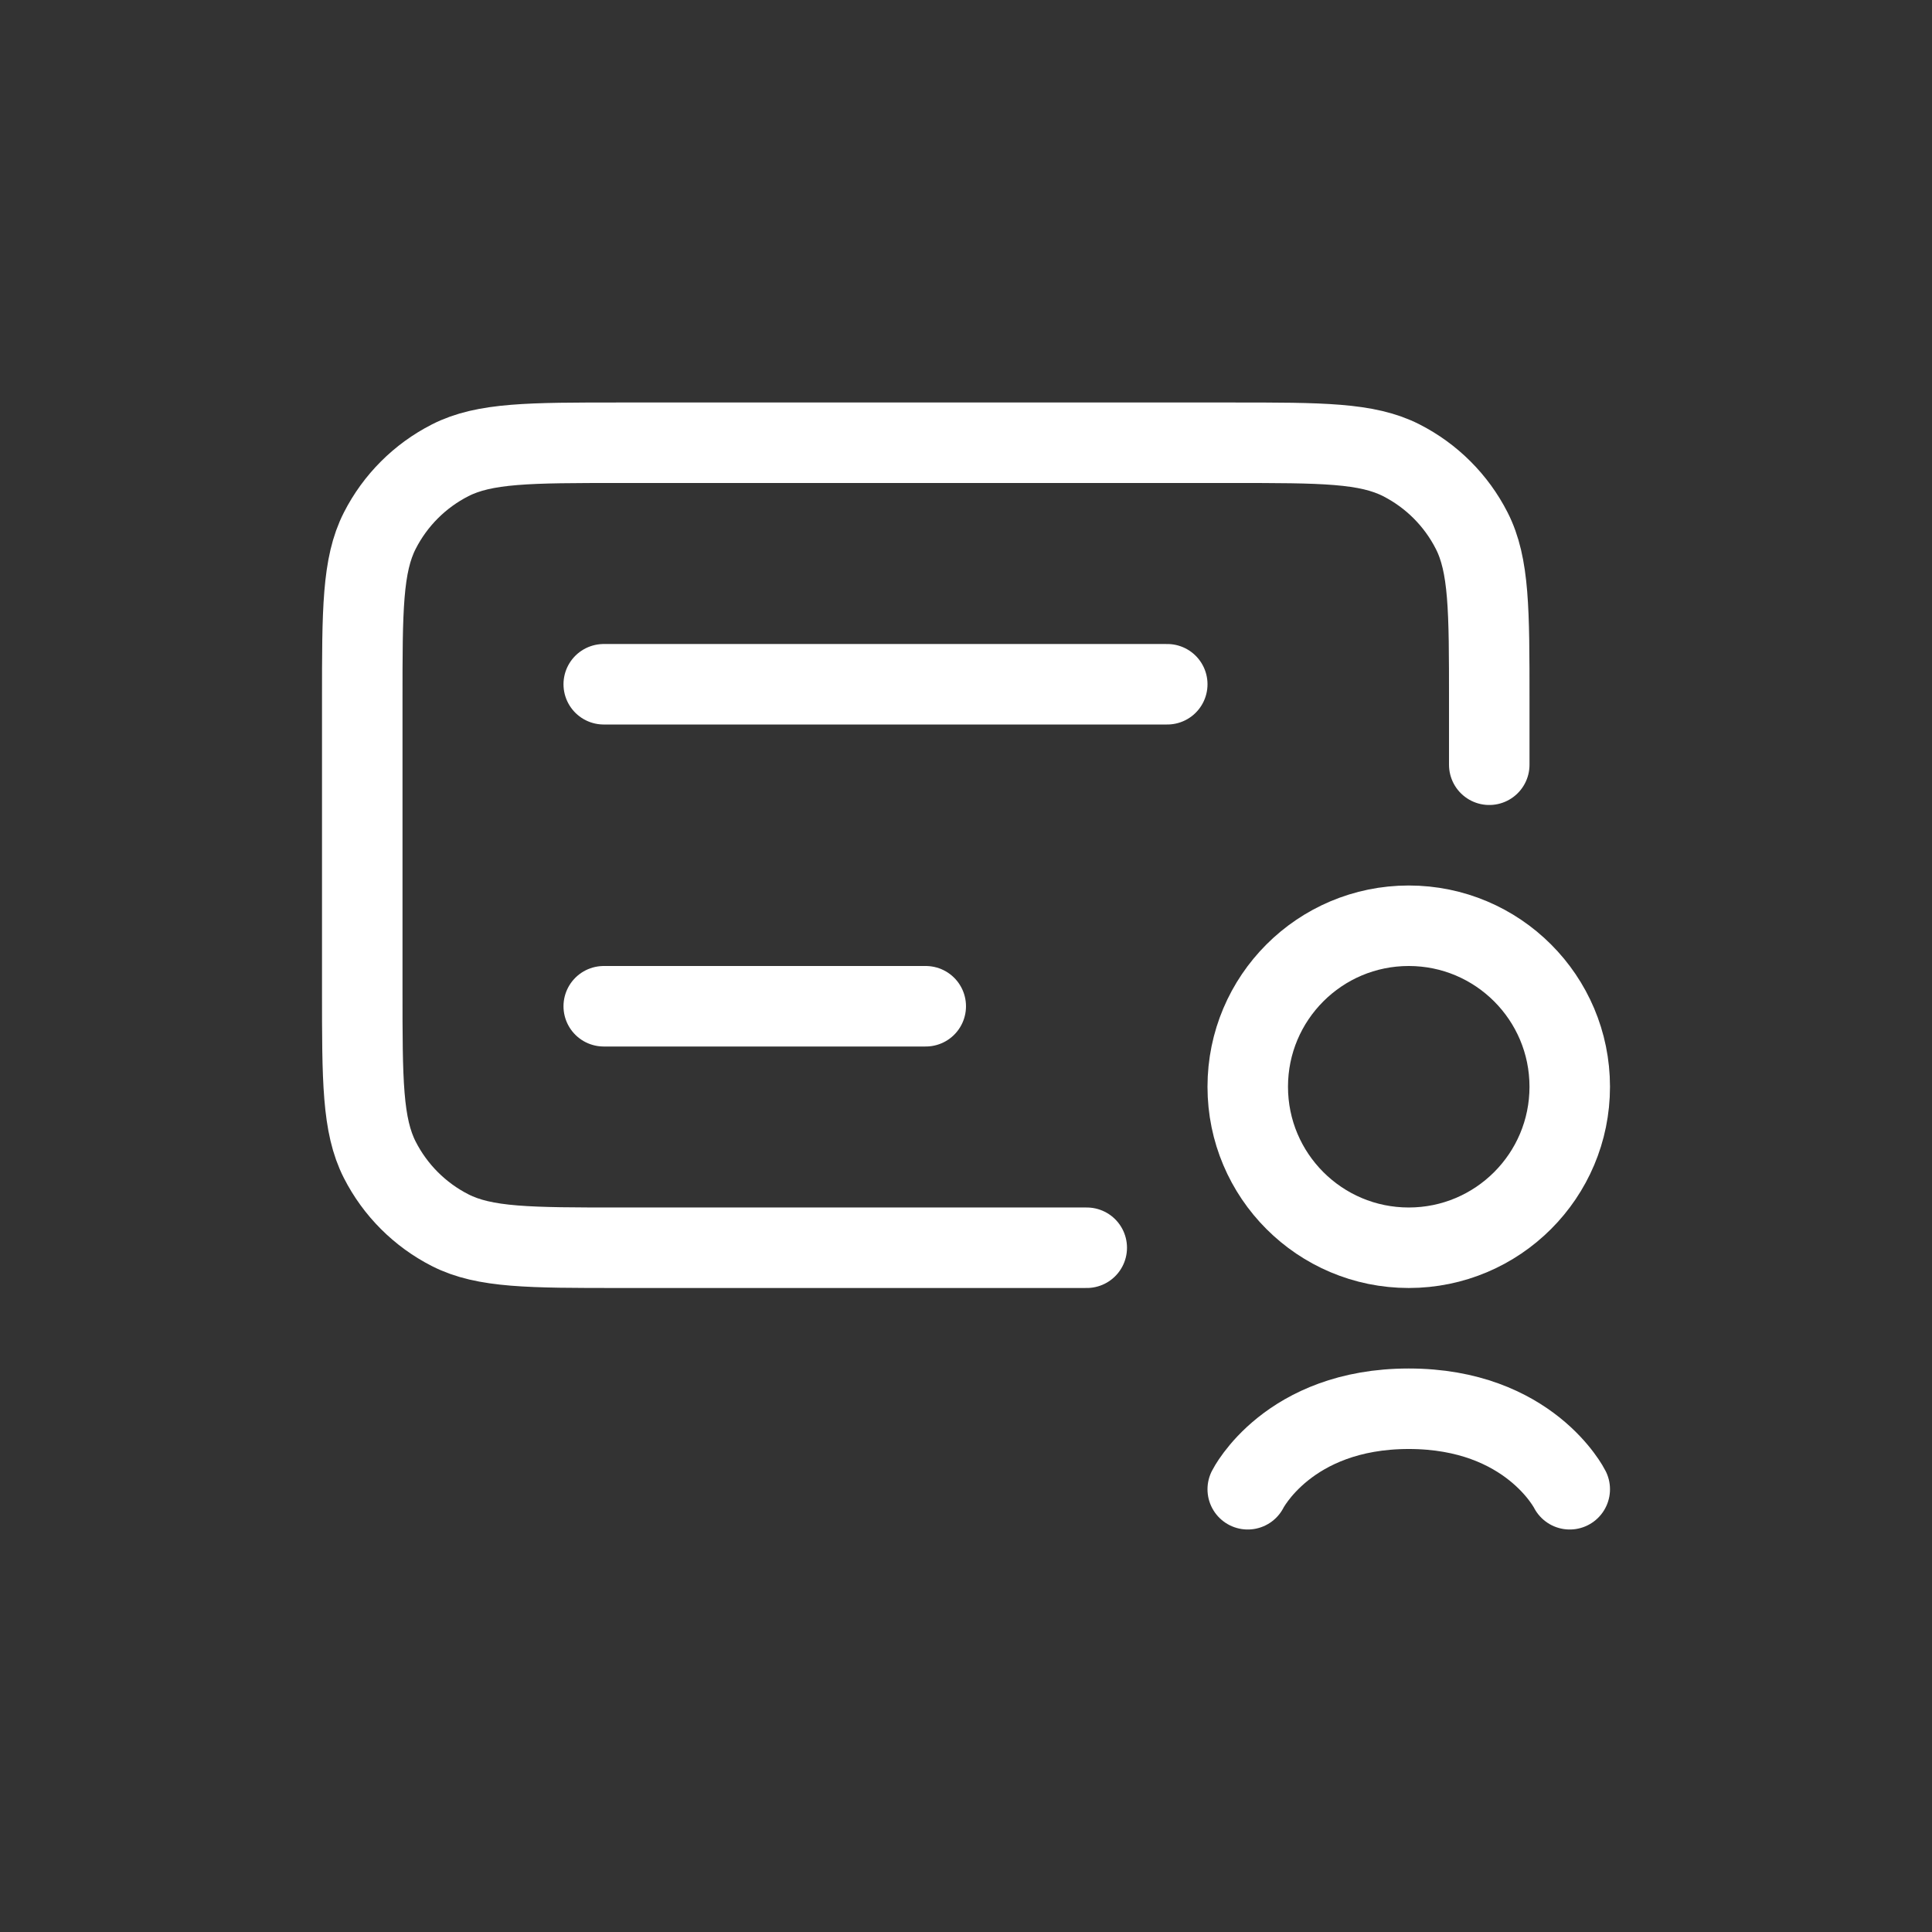
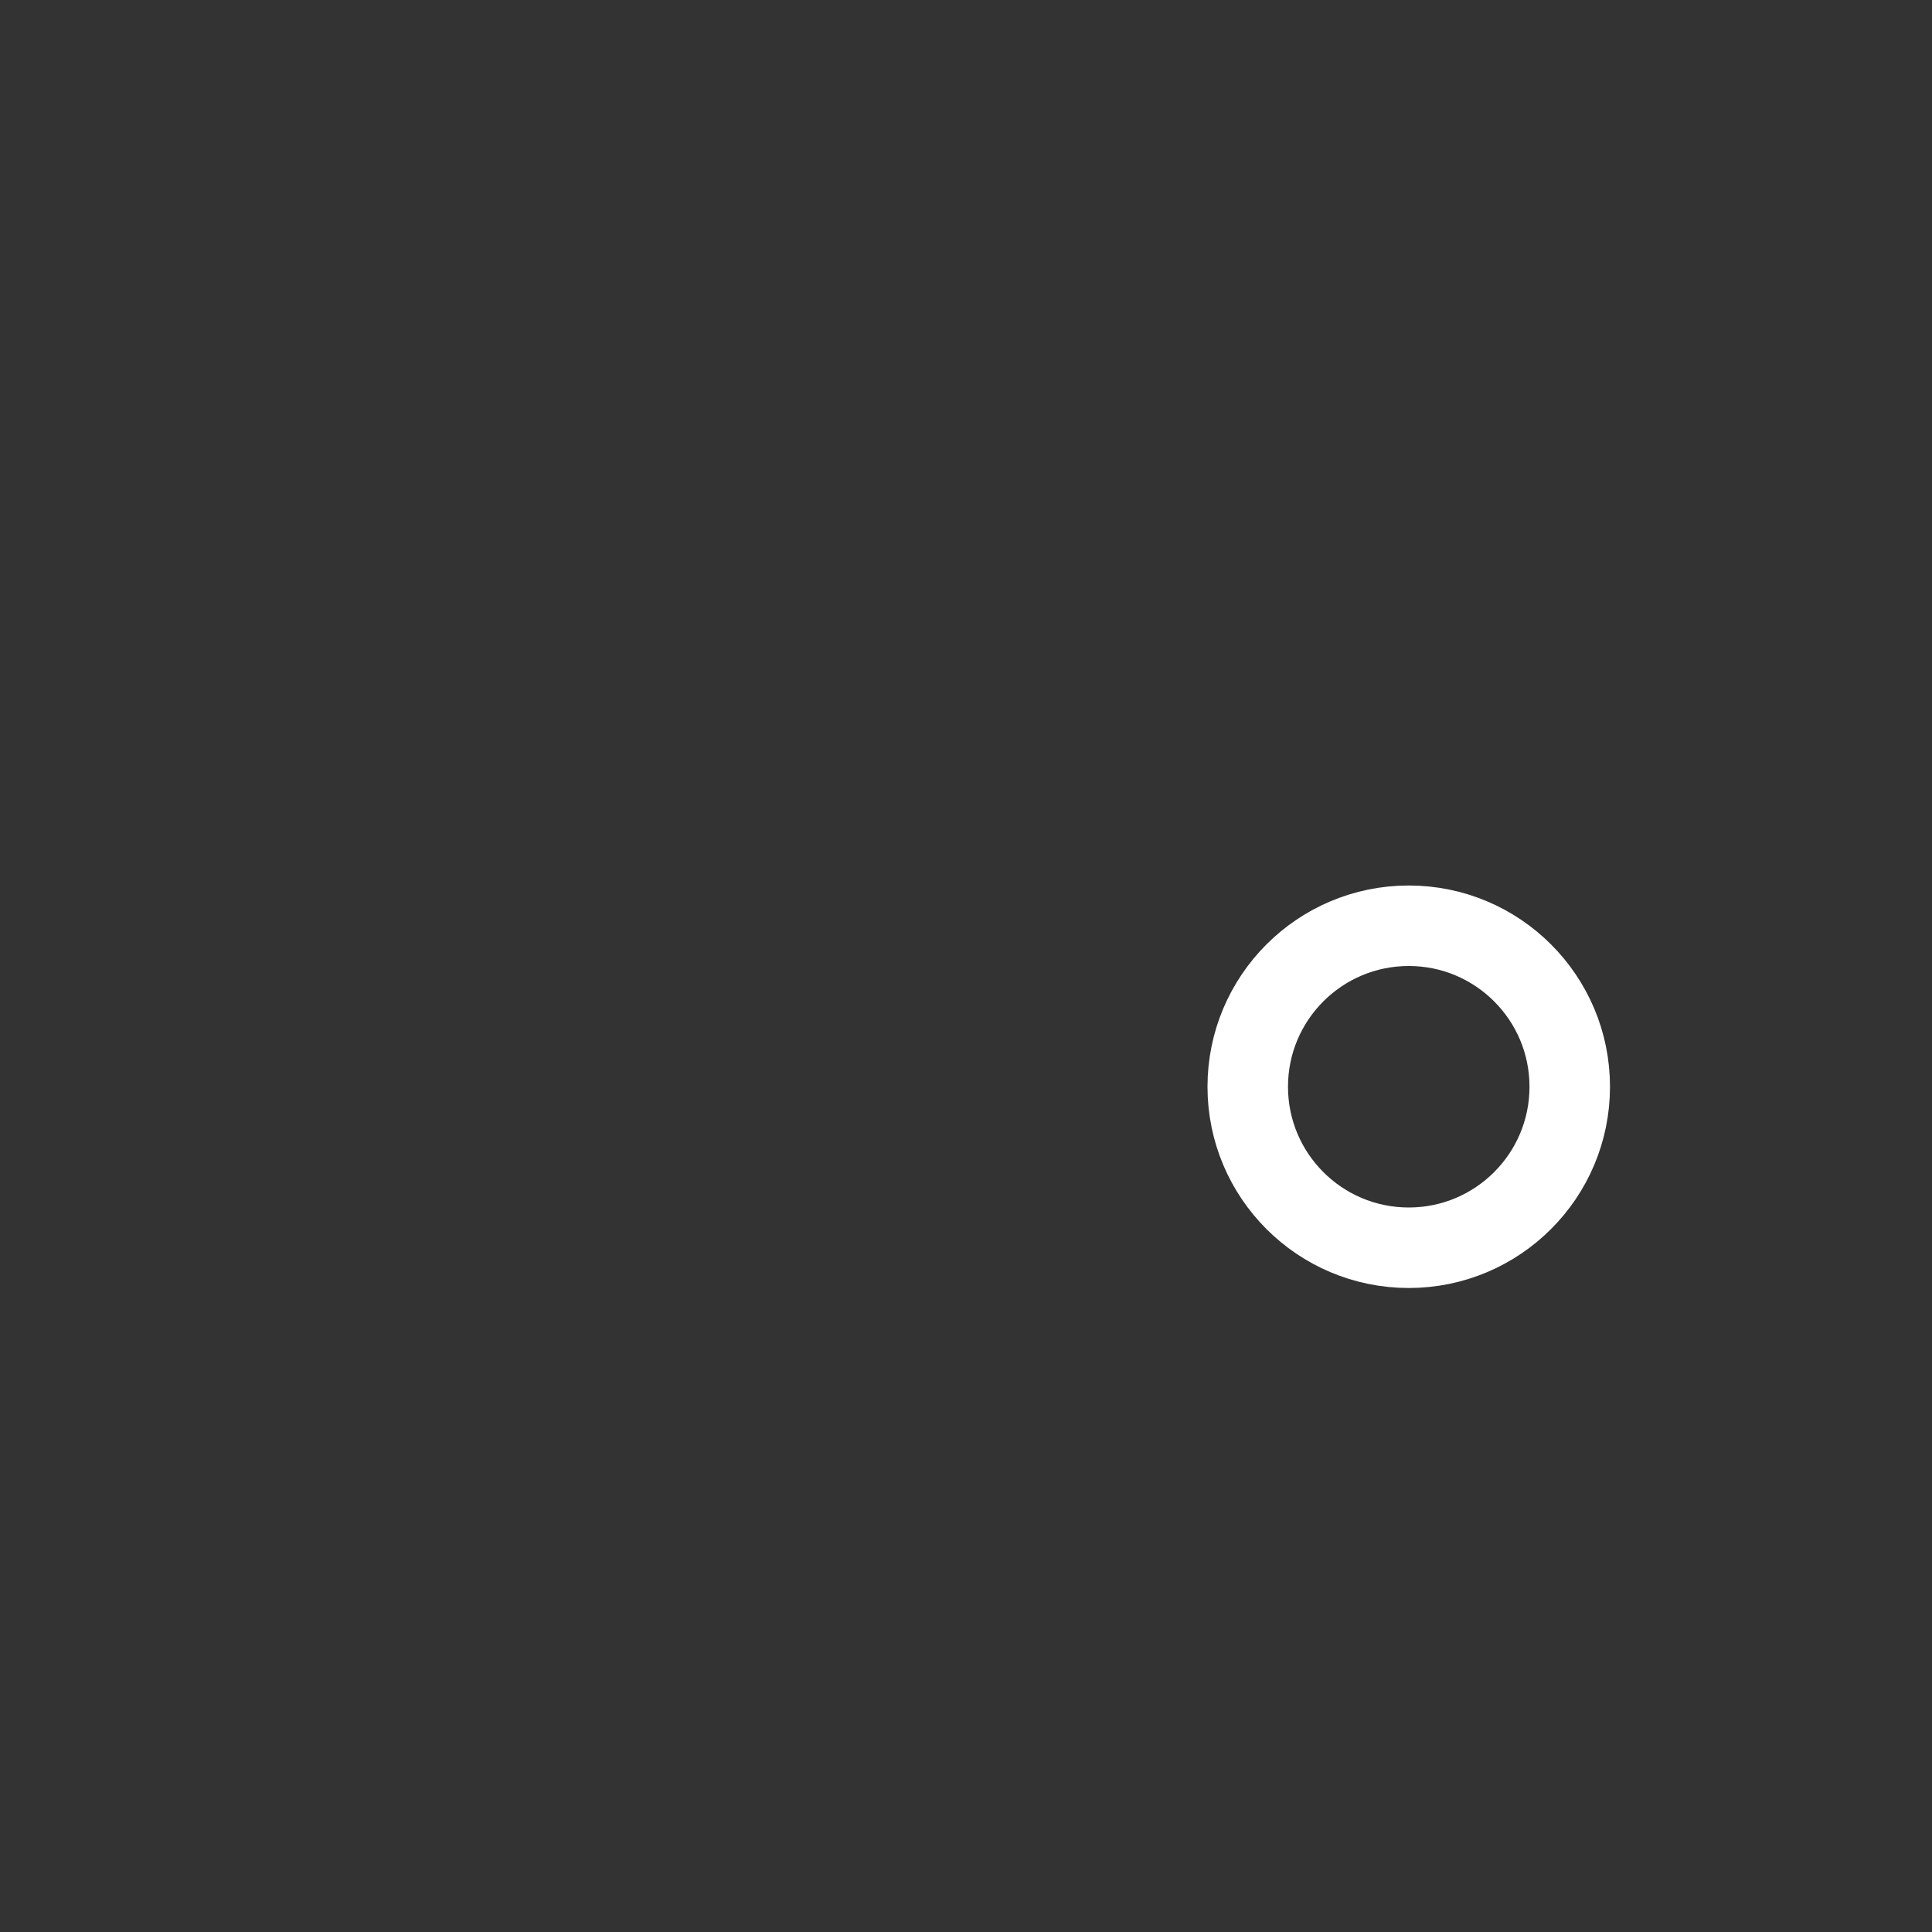
<svg xmlns="http://www.w3.org/2000/svg" width="165" height="165" viewBox="0 0 165 165" fill="none">
  <rect x="0" y="0" width="165" height="165" fill="#333333" stroke="none" />
-   <path d="M127.188 65.312V59.812C127.188 52.112 127.188 48.261 125.689 45.32C124.371 42.733 122.267 40.629 119.68 39.311C116.739 37.812 112.888 37.812 105.188 37.812H52.938C45.237 37.812 41.386 37.812 38.445 39.311C35.858 40.629 33.754 42.733 32.436 45.32C30.938 48.261 30.938 52.112 30.938 59.812V84.562C30.938 92.263 30.938 96.114 32.436 99.055C33.754 101.642 35.858 103.746 38.445 105.064C41.386 106.562 45.237 106.562 52.938 106.562H92.812" stroke="white" stroke-width="6.875" stroke-linecap="round" />
-   <path d="M51.562 85.938H79.062" stroke="white" stroke-width="6.875" stroke-linecap="round" />
-   <path d="M51.562 58.438H99.688" stroke="white" stroke-width="6.875" stroke-linecap="round" />
  <circle cx="120.312" cy="92.812" r="13.75" stroke="white" stroke-width="6.875" />
-   <path d="M134.062 127.188C134.062 127.188 130.625 120.312 120.312 120.312C110 120.312 106.562 127.188 106.562 127.188" stroke="white" stroke-width="6.875" stroke-linecap="round" />
</svg>